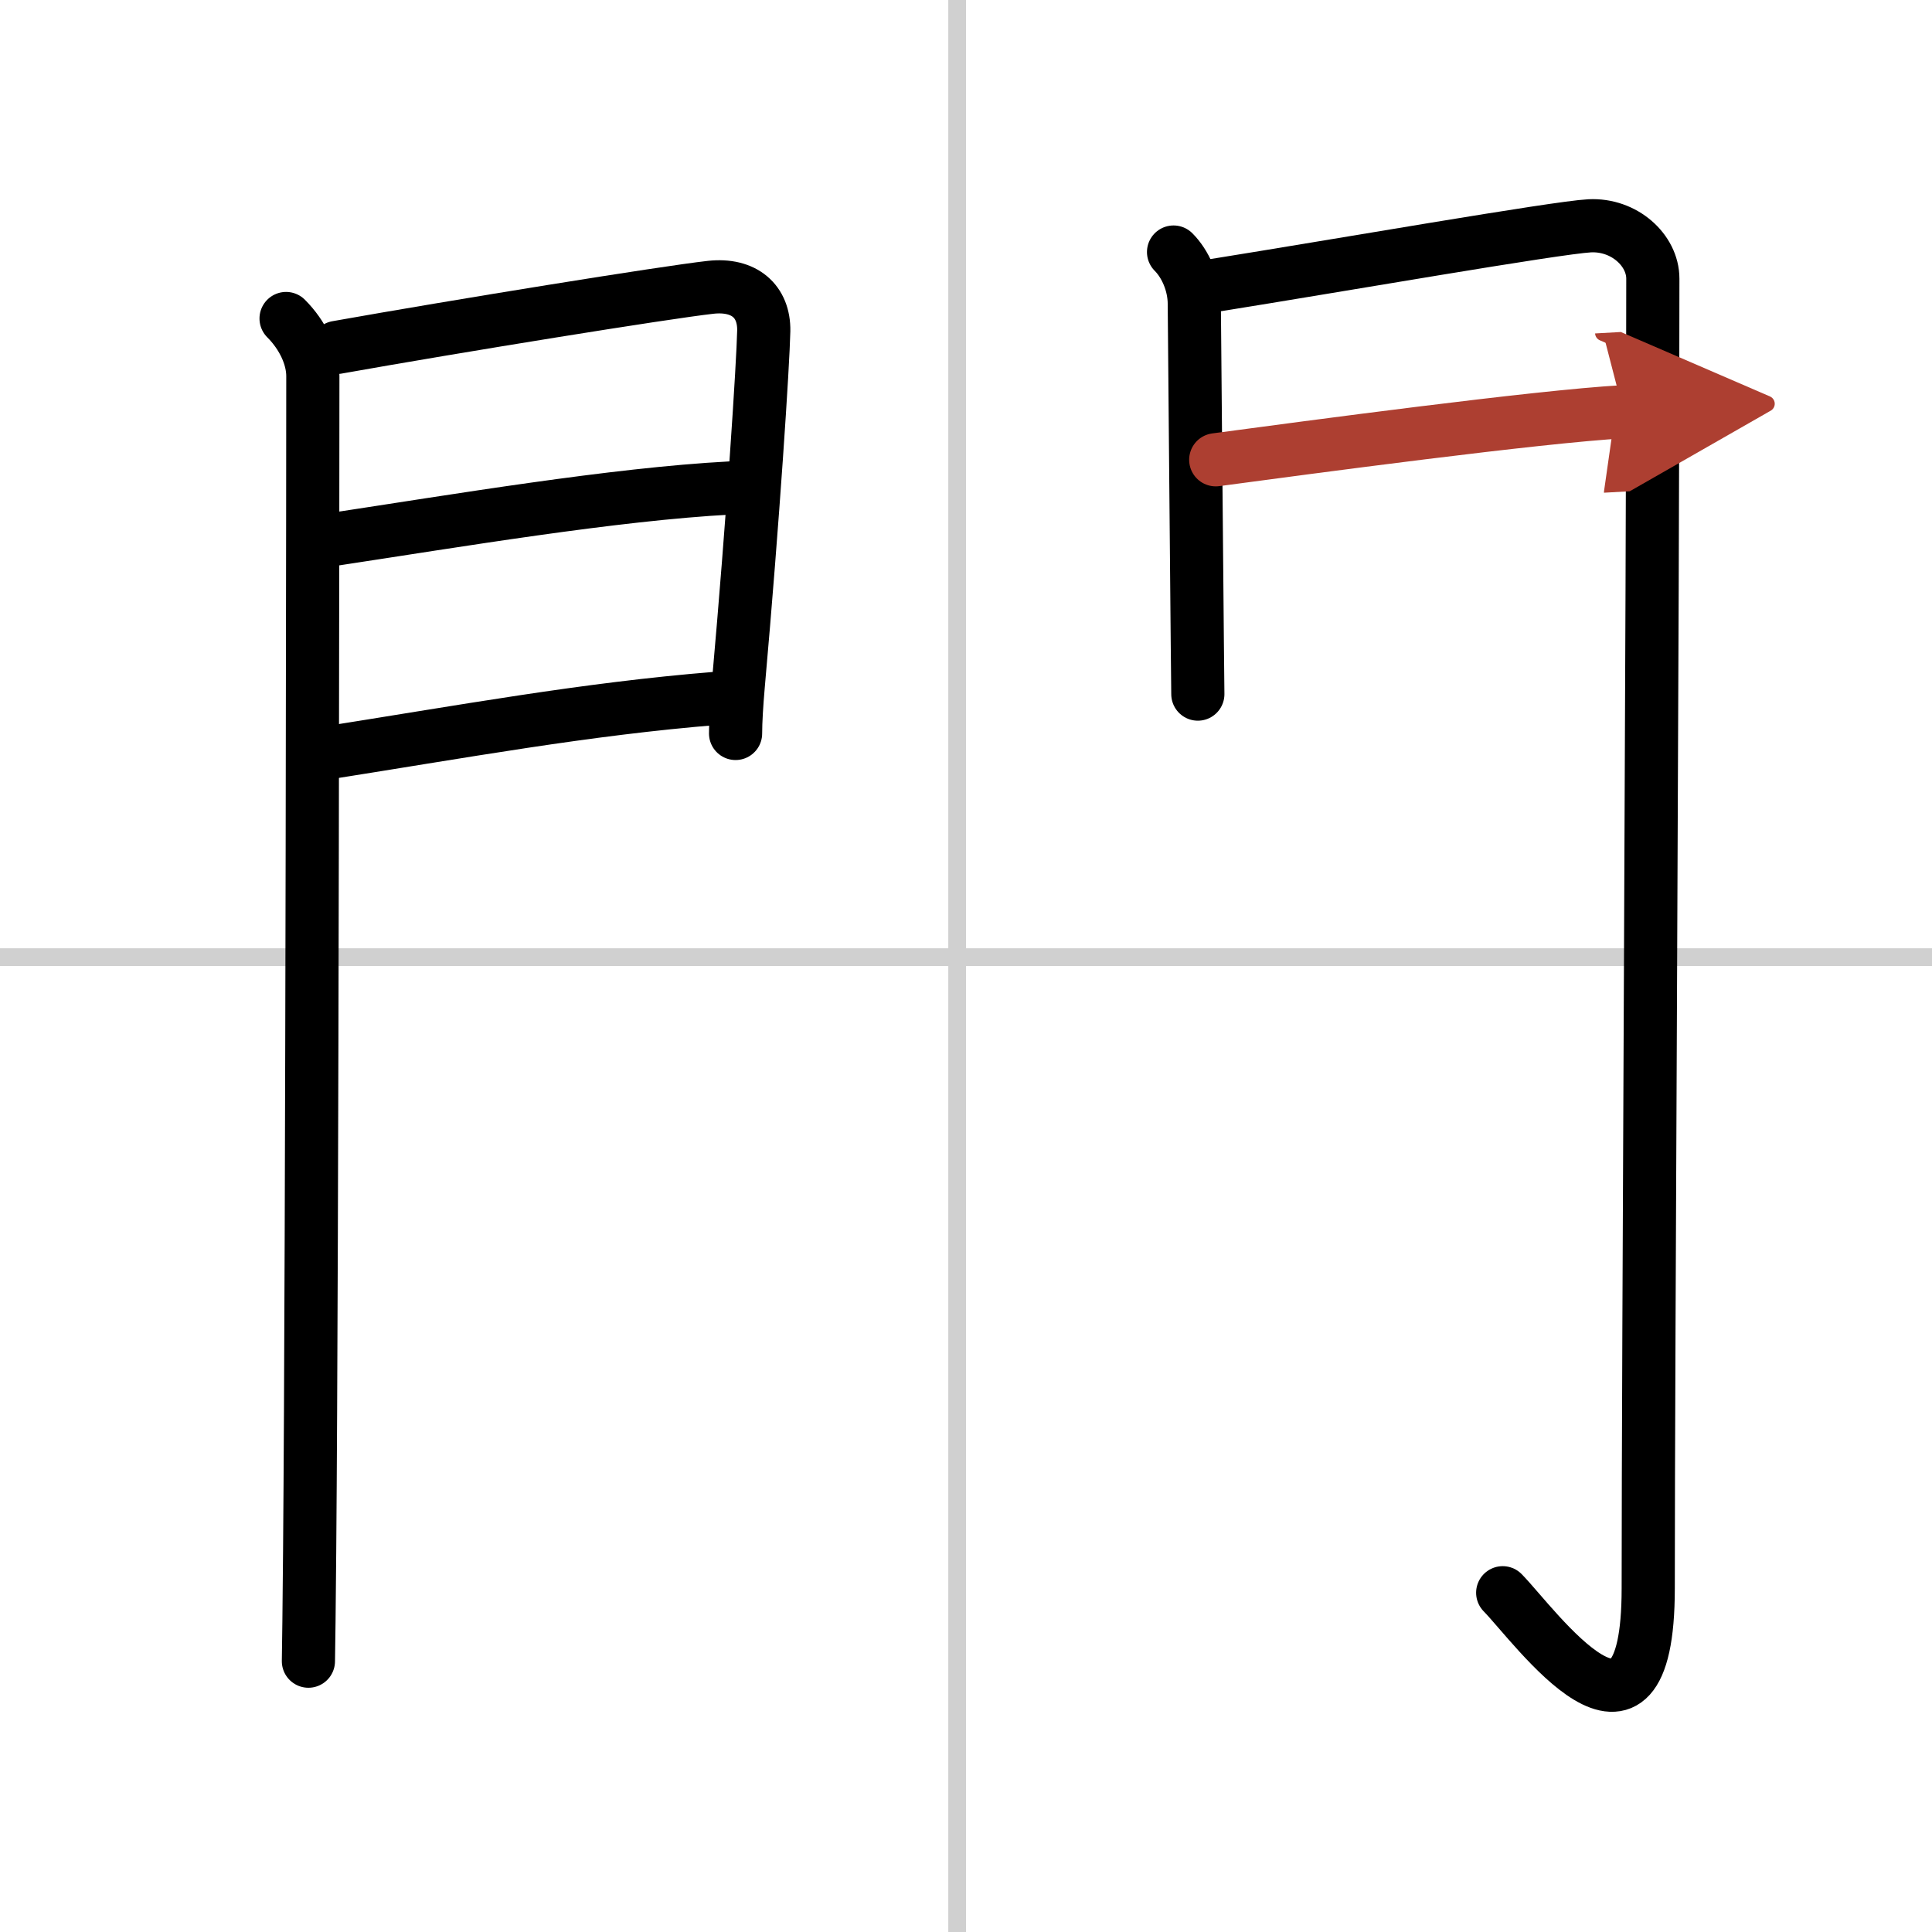
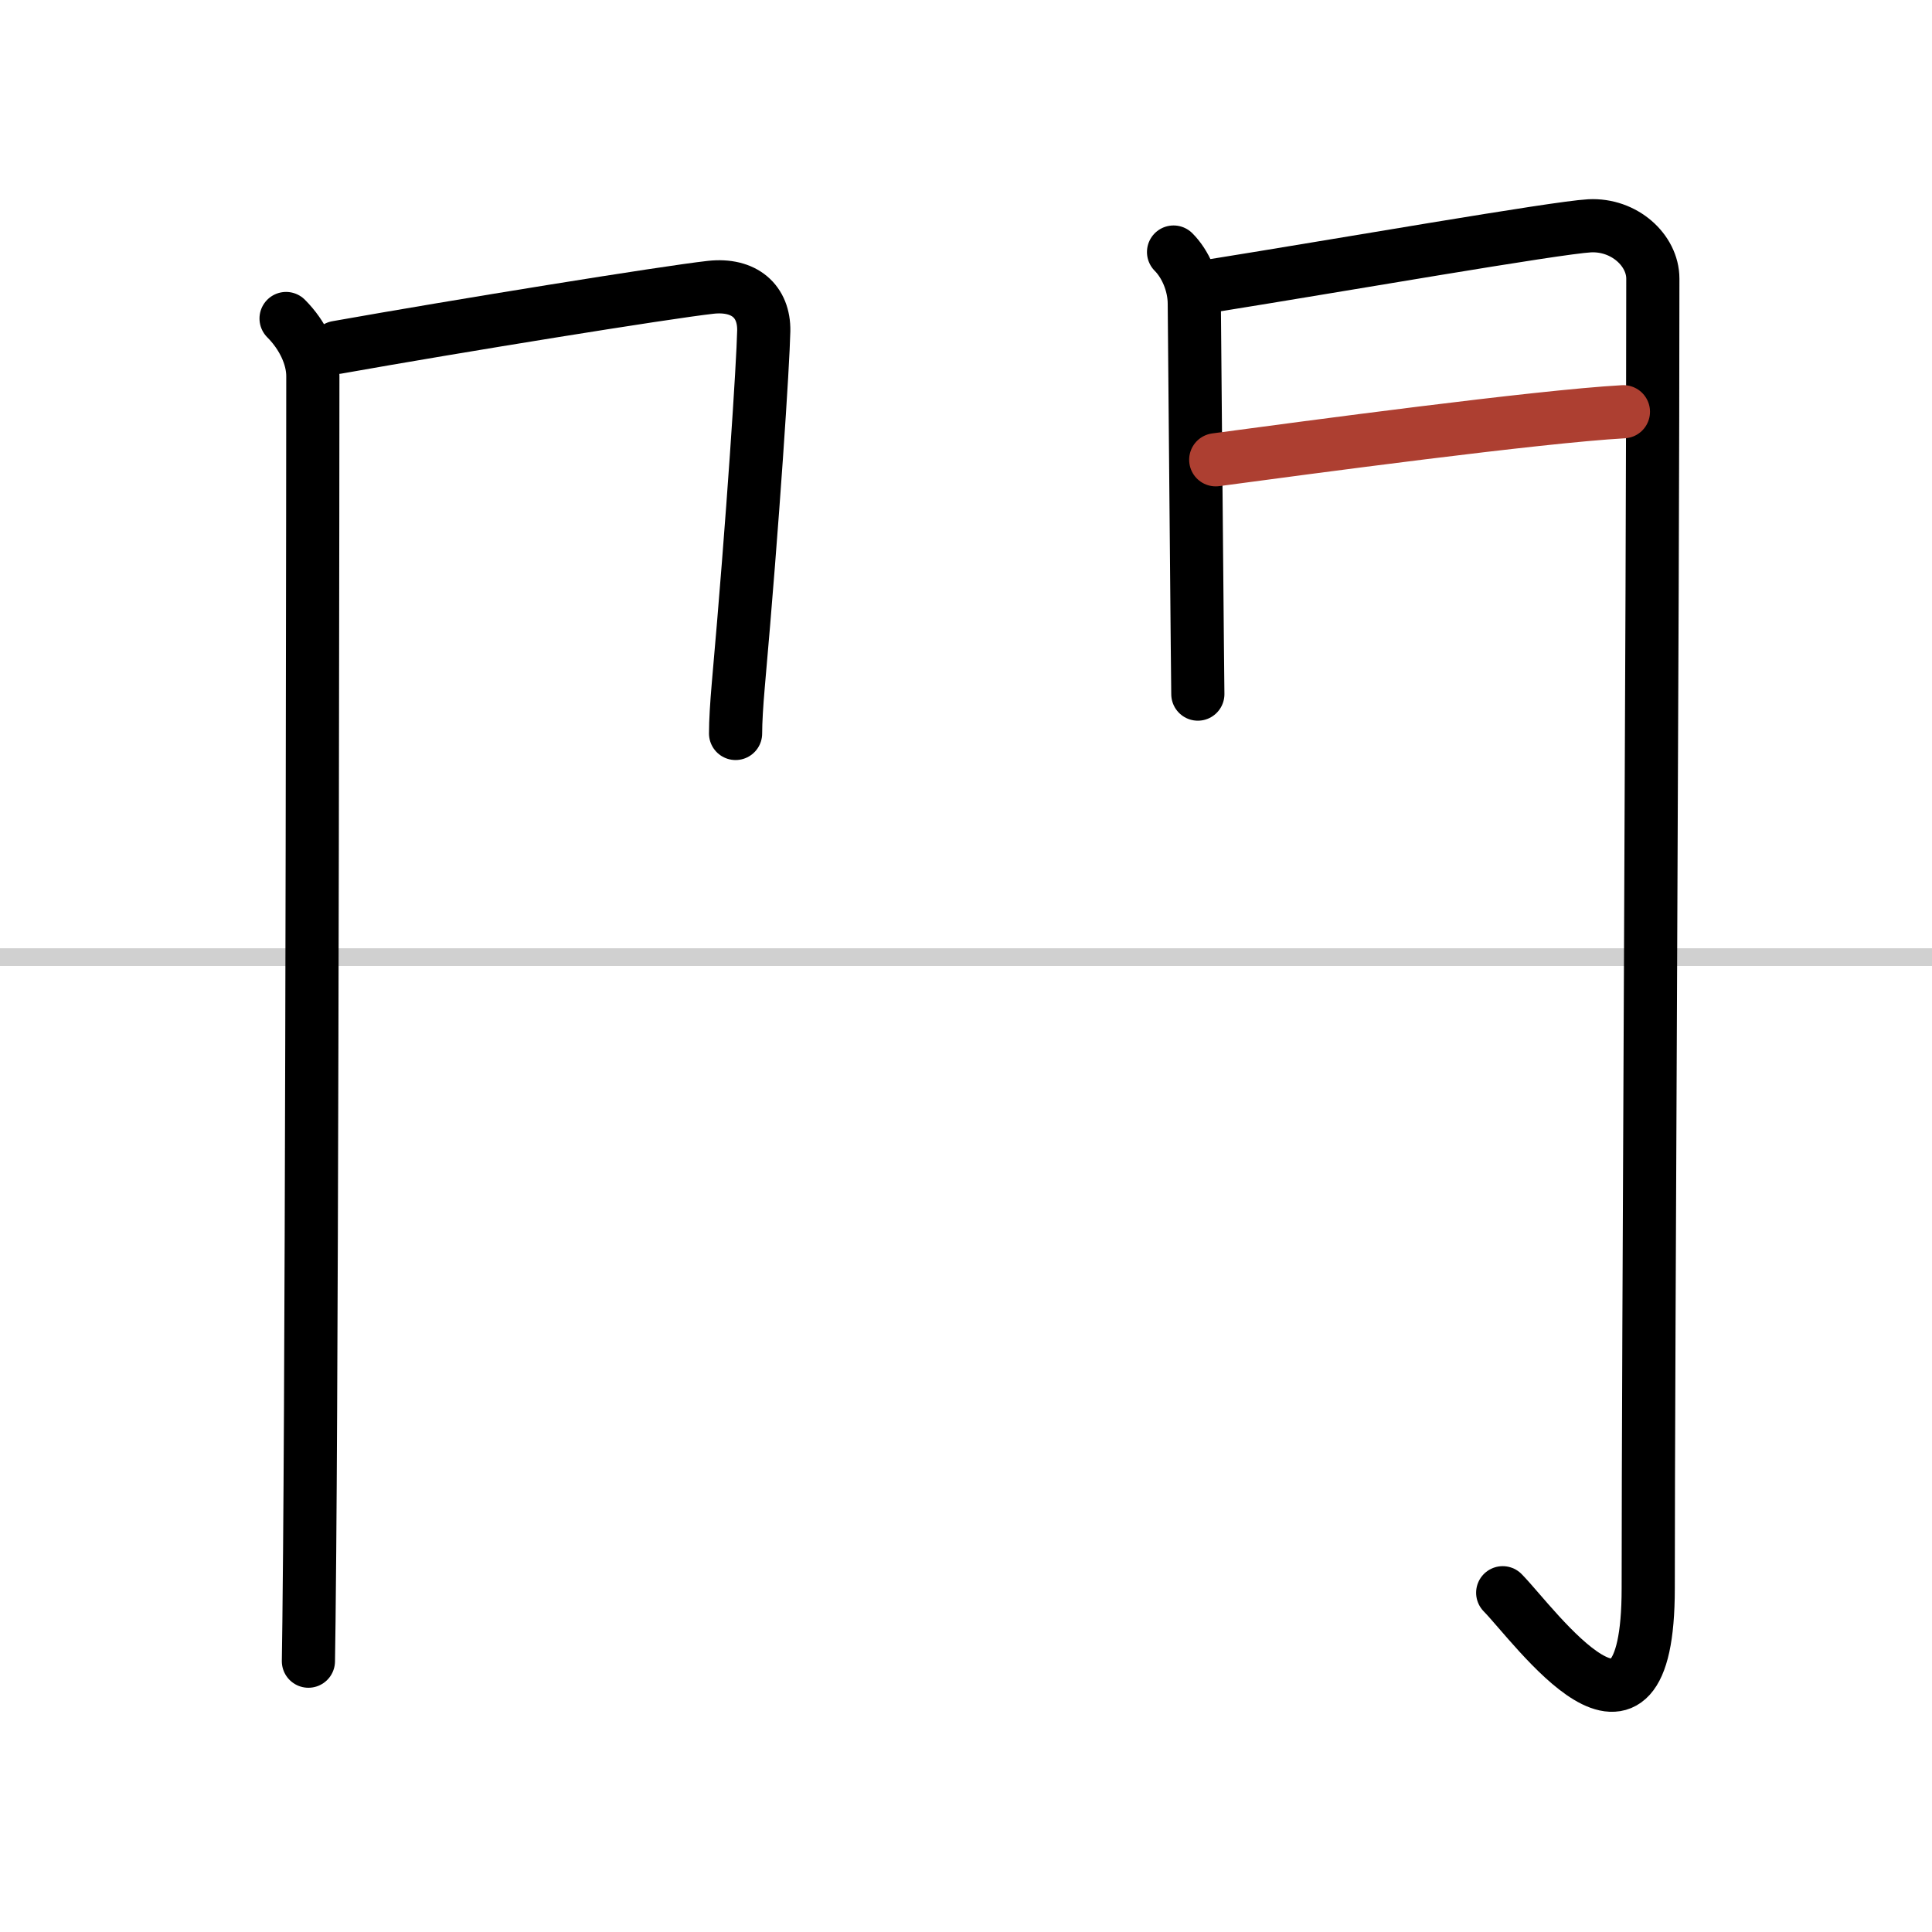
<svg xmlns="http://www.w3.org/2000/svg" width="400" height="400" viewBox="0 0 109 109">
  <defs>
    <marker id="a" markerWidth="4" orient="auto" refX="1" refY="5" viewBox="0 0 10 10">
-       <polyline points="0 0 10 5 0 10 1 5" fill="#ad3f31" stroke="#ad3f31" />
-     </marker>
+       </marker>
  </defs>
  <g fill="none" stroke="#000" stroke-linecap="round" stroke-linejoin="round" stroke-width="3">
    <rect width="100%" height="100%" fill="#fff" stroke="#fff" />
-     <line x1="54" x2="54" y2="109" stroke="#d0d0d0" stroke-width="1" />
    <line x2="109" y1="54" y2="54" stroke="#d0d0d0" stroke-width="1" />
    <path d="m16.14 17.97c0.94 0.94 1.51 2.16 1.51 3.25 0 0.77-0.03 48.45-0.18 66.29-0.03 3.16-0.05 5.37-0.07 6.21" />
    <path d="m19.01 19.6c6.86-1.22 18.49-3.1 21.08-3.39 1.9-0.21 3.03 0.79 3 2.46-0.04 1.84-0.59 10.46-1.44 20.02-0.09 1.04-0.15 2-0.15 2.69" />
-     <path d="m18.81 30.43c6.94-1.05 15.82-2.55 22.41-2.9" />
-     <path d="M17.86,42.57C26.25,41.25,33,40,40.42,39.4" />
    <path d="m66.21 14.22c0.66 0.66 1.17 1.78 1.17 2.93 0 0.56 0.12 13.19 0.17 19.1 0.02 1.71 0.03 2.83 0.03 2.91" />
    <path d="m68.51 16.1c6.89-1.1 19.28-3.26 21.17-3.36 1.96-0.1 3.57 1.38 3.57 2.98 0 18.78-0.26 60.28-0.26 73.89 0 11.13-6.37 2.13-8.21 0.25" />
    <path d="m68.59 25.94c5.16-0.69 18.16-2.44 23-2.71" marker-end="url(#a)" stroke="#ad3f31" />
  </g>
</svg>